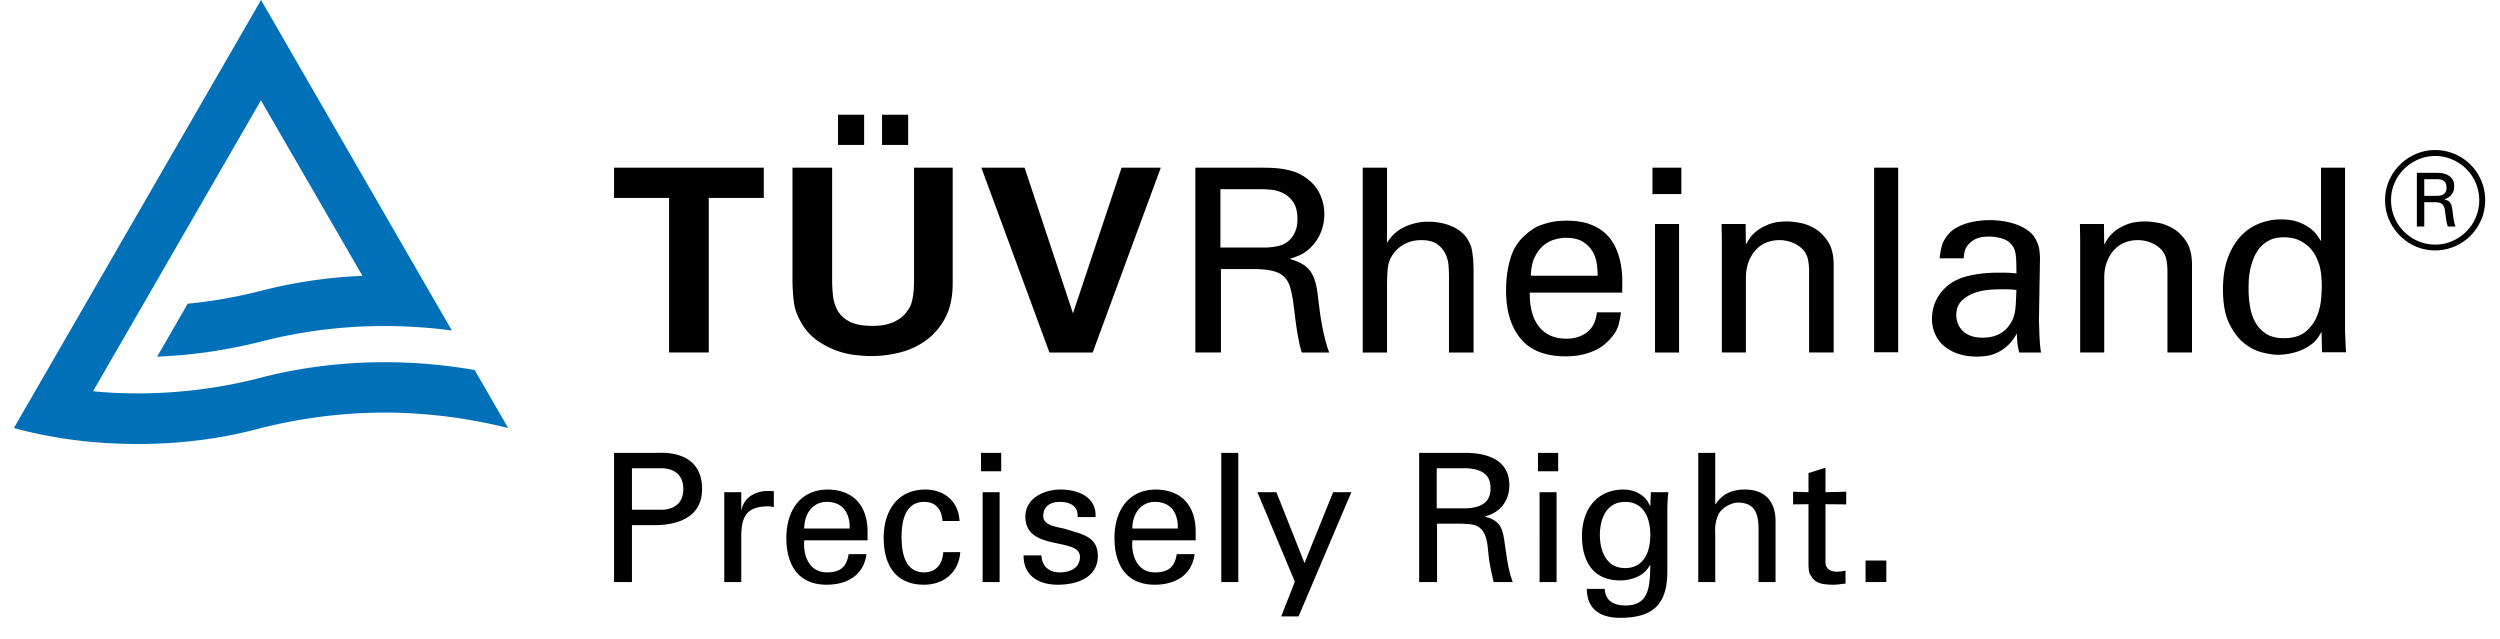
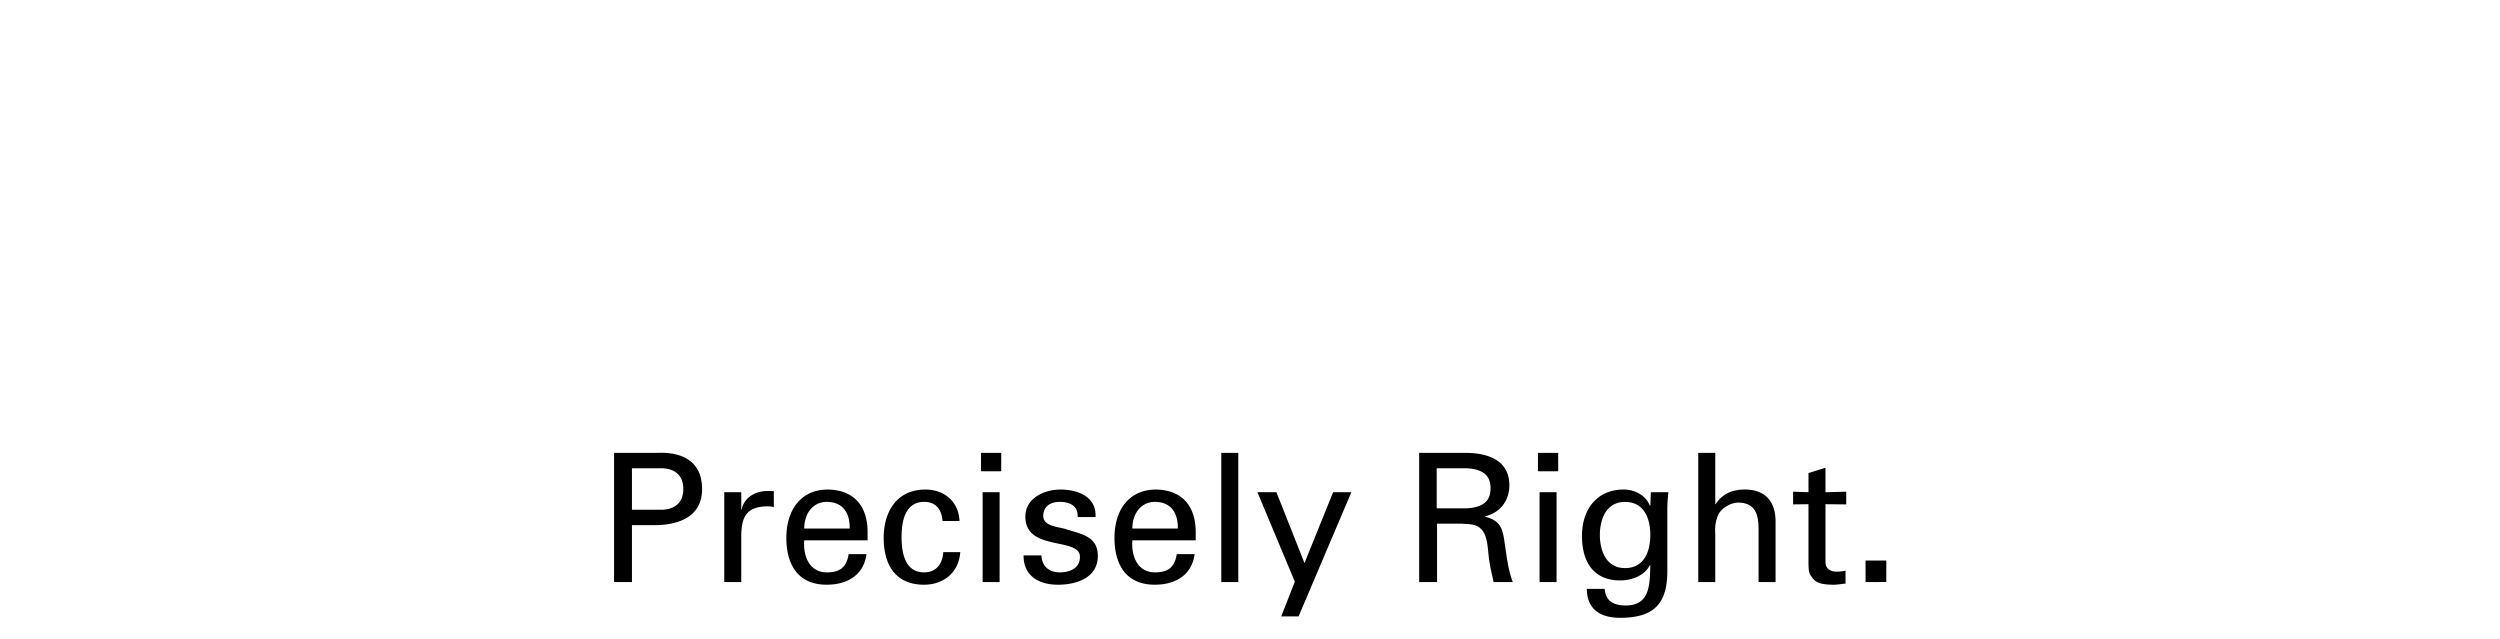
<svg xmlns="http://www.w3.org/2000/svg" width="180" height="46">
  <g fill-rule="nonzero" fill="none">
    <g fill="#000">
-       <path d="M48.174 14.249h-3.962v-2.175h10.781v2.175h-3.962v11.13h-2.857zM59.914 12.074v8.109c0 .368.021.746.064 1.133s.157.74.34 1.06c.186.32.471.58.858.782.387.203.93.305 1.631.305.111 0 .273-.006.489-.019.214-.012.448-.055.7-.129.252-.073.5-.19.746-.35.246-.159.46-.38.645-.663.074-.098.135-.209.184-.331.05-.123.093-.274.13-.452a5.02 5.02 0 00.082-.627c.019-.24.028-.525.028-.856v-7.962h2.783v8.311c0 .996-.178 1.828-.534 2.5a4.657 4.657 0 01-1.382 1.618 5.44 5.44 0 01-1.88.874c-.688.173-1.37.26-2.045.26-.332 0-.722-.025-1.17-.074a5.904 5.904 0 01-1.365-.326 6.034 6.034 0 01-1.354-.706 3.886 3.886 0 01-1.124-1.216c-.32-.516-.514-1.035-.58-1.557a13.466 13.466 0 01-.102-1.724v-7.96h2.856zm.423-3.813h1.88v2.175h-1.88V8.26zm3.17 0h1.88v2.175h-1.88V8.26zM73.772 12.074l3.483 10.486 3.501-10.486h2.82L78.673 25.38H75.56l-4.902-13.306h3.115zM86.063 12.074h4.755c.172 0 .38.003.627.01.245.006.51.027.791.064.283.037.566.099.848.185.283.086.548.21.793.369.504.32.876.717 1.116 1.19.238.474.359.981.359 1.522 0 .468-.084.905-.25 1.31a3.18 3.18 0 01-.69 1.052c-.283.284-.562.483-.839.6-.276.117-.52.206-.728.268.32.085.596.19.83.313.233.122.43.28.589.47.16.19.29.429.387.717.098.289.172.641.221 1.058l.139 1.104c.043.344.095.682.157 1.013.061.331.131.665.212 1.003.08.338.186.69.322 1.058H93.73a6.837 6.837 0 01-.202-.783c-.062-.301-.117-.61-.166-.93-.049-.32-.092-.636-.129-.95a35.253 35.253 0 00-.11-.857 7.442 7.442 0 00-.24-1.198 1.686 1.686 0 00-.459-.764c-.208-.19-.49-.326-.845-.405-.355-.08-.808-.12-1.358-.12h-2.314v6.007h-1.842V12.074h-.002zm1.806 5.75h3.187a4.66 4.66 0 001.01-.12 1.59 1.59 0 00.699-.352c.104-.08.205-.192.303-.333.098-.142.18-.312.248-.51.067-.198.1-.438.1-.722 0-.542-.103-.959-.311-1.249a1.963 1.963 0 00-.735-.639 2.478 2.478 0 00-.873-.24 9.262 9.262 0 00-.725-.037H87.87v4.202zM98.116 12.074h1.75v5.418a2.812 2.812 0 011.226-1.133 3.953 3.953 0 011.778-.396c.246 0 .51.024.793.073.282.049.559.13.83.24.27.11.518.261.746.451.227.191.408.427.543.71.05.098.092.2.129.304.037.104.067.24.092.405.025.166.047.366.065.6.018.233.028.515.028.847v5.787h-1.769v-5.474c0-.209-.01-.46-.028-.756a2.361 2.361 0 00-.22-.856 1.836 1.836 0 00-.6-.71c-.27-.196-.651-.295-1.143-.295-.32 0-.602.044-.848.13a2.456 2.456 0 00-.635.322c-.178.129-.323.264-.433.405-.111.141-.197.267-.258.378-.148.258-.234.578-.259.959-.024.38-.036.712-.036.995v4.902h-1.75V12.074h-.001zM110.149 21.067c-.012.477.03.917.13 1.32.097.403.254.754.469 1.054.215.3.491.532.83.696.337.165.746.248 1.225.248.565 0 1.05-.152 1.456-.456.405-.305.644-.785.718-1.443h1.732c-.024.234-.08.526-.165.875-.086.35-.295.704-.626 1.06-.099.11-.234.24-.406.387a2.906 2.906 0 01-.644.405 4.796 4.796 0 01-.913.314c-.35.085-.759.128-1.225.128-1.462 0-2.543-.423-3.243-1.271-.7-.848-1.05-2.003-1.05-3.465 0-.909.122-1.735.367-2.478.246-.744.731-1.367 1.456-1.87a2.78 2.78 0 01.692-.37c.239-.085.473-.153.7-.202.227-.049.439-.08.636-.092.196-.012.362-.019.497-.019.688 0 1.268.093 1.742.277.473.184.857.427 1.152.728.294.3.522.638.682 1.013.159.375.273.756.34 1.143.068.387.102.758.102 1.115v.903h-6.654zm4.884-1.216c0-.221-.019-.488-.056-.802a2.463 2.463 0 00-.285-.893 2.05 2.05 0 00-.692-.728c-.307-.203-.724-.305-1.253-.305-.282 0-.57.047-.866.139a2.155 2.155 0 00-.802.46c-.24.215-.439.495-.599.839-.16.344-.245.774-.257 1.29h4.81zM118.976 12.074h2.083v1.898h-2.083v-1.898zm.185 4.054h1.732v9.252h-1.732v-9.252zM123.971 17.197l-.018-1.069h1.732l.018 1.493c.049-.099.132-.24.25-.424.116-.184.288-.368.515-.552.227-.185.519-.347.875-.489.357-.14.799-.212 1.327-.212.21 0 .5.03.876.092.374.062.746.2 1.114.415.369.215.688.532.959.95.27.417.405.982.405 1.694v6.285h-1.77V19.5c0-.307-.03-.596-.091-.867a1.465 1.465 0 00-.405-.718 2.182 2.182 0 00-.765-.47 2.557 2.557 0 00-1.787.009c-.29.11-.544.283-.765.515-.221.234-.4.523-.535.867s-.202.75-.202 1.216v5.326h-1.732v-8.182zM134.936 12.074h1.732v13.288h-1.732zM145.385 25.38a4.685 4.685 0 01-.13-.682 6.332 6.332 0 01-.036-.7c-.209.38-.439.681-.69.903-.253.22-.508.39-.766.506a2.62 2.62 0 01-.746.221c-.24.03-.458.047-.655.047-.528 0-.994-.07-1.4-.212a2.999 2.999 0 01-1.022-.58 2.4 2.4 0 01-.627-.867 2.698 2.698 0 01-.212-1.07c0-.184.021-.392.065-.626.043-.233.122-.47.24-.709a3.167 3.167 0 011.318-1.373c.245-.135.515-.243.81-.323.295-.08.59-.14.885-.184.295-.043.574-.07.838-.083a15.804 15.804 0 011.263-.01c.171.007.392.023.663.047 0-.283-.003-.531-.01-.746a6.294 6.294 0 00-.036-.553 1.969 1.969 0 00-.093-.415 1.004 1.004 0 00-.194-.331c-.172-.234-.42-.393-.746-.48a3.43 3.43 0 00-.856-.128c-.443 0-.787.065-1.033.194a1.53 1.53 0 00-.552.451c-.123.172-.2.347-.23.525a2.62 2.62 0 00-.047.397h-1.733c.025-.246.07-.52.139-.82.067-.301.236-.611.507-.93.172-.197.38-.36.626-.49.246-.128.5-.23.765-.304.264-.073.534-.125.811-.157a6.232 6.232 0 011.788.037 5 5 0 01.948.25c.295.11.56.252.793.423.234.172.412.375.535.608.147.283.236.537.267.765.03.227.046.445.046.654l-.074 4.423c0 .037.003.135.01.295l.018.57c.006.222.019.461.037.72.018.258.046.503.083.737h-1.567zm-.203-4.497a4.292 4.292 0 00-.46-.046 12.865 12.865 0 00-1.346.018c-.368.019-.74.086-1.114.203a2.587 2.587 0 00-.986.562c-.283.258-.424.62-.424 1.087 0 .148.028.314.083.498.055.184.154.36.295.525.14.166.334.304.58.415.246.11.565.166.959.166.885 0 1.541-.332 1.972-.996.098-.159.175-.313.23-.46.055-.148.095-.314.12-.498a8 8 0 00.055-.636c.012-.239.024-.518.036-.838zM149.771 17.197l-.018-1.069h1.732l.018 1.493c.05-.099.133-.24.25-.424.116-.184.288-.368.515-.552.227-.185.519-.347.875-.489.357-.14.799-.212 1.328-.212.208 0 .5.03.875.092s.746.2 1.114.415c.369.215.688.532.959.95.27.417.405.982.405 1.694v6.285h-1.769V19.5c0-.307-.03-.596-.092-.867a1.465 1.465 0 00-.405-.718 2.182 2.182 0 00-.765-.47 2.557 2.557 0 00-1.787.009c-.29.11-.544.283-.765.515-.221.234-.4.523-.535.867s-.202.75-.202 1.216v5.326h-1.732v-8.182zM167.112 12.074h1.732v11.813c0 .05.003.133.01.25l.018.386.018.433c.007.148.016.283.028.406h-1.732l-.037-1.475c-.073.136-.169.29-.285.46a2.106 2.106 0 01-.544.517 3.599 3.599 0 01-1.189.534 4.815 4.815 0 01-1.096.147c-.308 0-.688-.055-1.143-.165a3.39 3.39 0 01-1.308-.664c-.418-.331-.777-.804-1.078-1.419-.301-.614-.452-1.43-.452-2.45 0-.885.117-1.644.35-2.277.234-.632.544-1.154.931-1.566a3.624 3.624 0 011.336-.912 4.277 4.277 0 011.566-.295c.492 0 .909.065 1.253.194.344.129.627.28.848.451.222.173.39.345.507.516.117.173.206.308.268.405v-5.289zm.055 8.541c0-.677-.067-1.216-.202-1.616-.136-.4-.302-.723-.498-.97-.184-.246-.445-.465-.783-.656-.338-.19-.753-.286-1.244-.286-.43 0-.79.077-1.078.23-.289.155-.525.352-.71.592-.184.24-.328.505-.432.794a5.184 5.184 0 00-.314 1.607c-.007.229-.01.392-.01.49 0 .407.034.822.102 1.247.067.425.194.807.378 1.146.184.338.442.616.774.831.332.216.762.324 1.29.324.676 0 1.201-.16 1.576-.48.375-.32.645-.693.811-1.118a4.33 4.33 0 00.295-1.247c.03-.407.045-.703.045-.888zM175.33 10.803a3.6 3.6 0 013.603 3.603c0 .51-.095.982-.286 1.42a3.614 3.614 0 01-1.925 1.921 3.505 3.505 0 01-1.392.282 3.47 3.47 0 01-1.388-.281 3.625 3.625 0 01-1.143-.773 3.741 3.741 0 01-.782-1.148 3.474 3.474 0 01-.29-1.42c0-.502.097-.973.29-1.411a3.667 3.667 0 011.935-1.911 3.45 3.45 0 011.378-.282zm0 .43c-.433 0-.841.084-1.225.252a3.323 3.323 0 00-1.01.681c-.29.287-.519.622-.687 1.006a3.04 3.04 0 00-.252 1.234c0 .452.084.871.252 1.259a3.21 3.21 0 001.697 1.697c.384.165.792.248 1.225.248.438 0 .849-.084 1.234-.253a3.273 3.273 0 001.01-.686 3.187 3.187 0 00-.996-5.18 3.048 3.048 0 00-1.248-.259zm-1.316 1.21h1.373c.07 0 .178.005.324.014.146.01.293.045.44.105a1 1 0 01.385.29c.111.133.167.321.167.563 0 .031-.004.087-.01.166a.734.734 0 01-.081.263.962.962 0 01-.634.505c.203.05.345.127.424.229.08.102.135.273.167.514.031.242.06.458.086.648.025.191.072.382.142.572h-.553a23.802 23.802 0 01-.052-.176 1.743 1.743 0 01-.043-.191 11.246 11.246 0 01-.095-.644 1.62 1.62 0 00-.067-.362.547.547 0 00-.138-.23.5.5 0 00-.243-.118 1.874 1.874 0 00-.391-.034h-.667v1.754h-.534v-3.868zm.534 1.658h.839c.063 0 .14-.003.229-.009a.69.69 0 00.252-.066.504.504 0 00.2-.177.6.6 0 00.081-.338.643.643 0 00-.08-.353.501.501 0 00-.197-.181.642.642 0 00-.248-.066 3.156 3.156 0 00-.238-.01h-.839v1.2z" />
-     </g>
-     <path d="M34.176 26.64a38.063 38.063 0 00-6.483-.562c-3.08 0-6.05.377-8.9 1.111a35.176 35.176 0 01-8.89 1.134c-1.094 0-2.153-.047-3.203-.154L18.786 7.226l7.31 12.633a35.51 35.51 0 00-7.303 1.079c-1.712.439-3.472.752-5.28.93l-2.2 3.813c2.566-.1 5.082-.487 7.48-1.087a35.399 35.399 0 018.897-1.118c1.63 0 3.265.11 4.843.319l-2.316-4.01-5.987-10.37L18.794 0 1 30.817c2.839.776 5.819 1.15 8.901 1.15 3.067 0 6.07-.374 8.893-1.15 2.849-.704 5.817-1.11 8.897-1.11 3.065 0 6.048.405 8.896 1.11l-2.411-4.177z" fill="#0071B9" />
+       </g>
    <g fill="#000">
      <path d="M44.212 32.606h3.118c1.726-.077 3.22.567 3.22 2.603 0 1.945-1.584 2.563-3.297 2.602H45.5v4.096h-1.288v-9.3zm3.311 4.097c.155 0 1.675.077 1.675-1.495 0-1.571-1.52-1.494-1.675-1.494H45.5v2.989h2.023zM53.371 41.907h-1.224V35.44h1.224v1.25h.026c.18-.889 1.004-1.34 1.893-1.34.155 0 .284.013.425.013v1.16c-.167-.066-.36-.066-.528-.066-1.546.052-1.816.876-1.816 2.242v3.208zM57.905 38.905c-.09 1.134.374 2.306 1.623 2.306.954 0 1.43-.373 1.572-1.314h1.288c-.193 1.469-1.327 2.202-2.873 2.202-2.074 0-2.898-1.468-2.898-3.374 0-1.894.953-3.478 3.001-3.478 1.932.038 2.847 1.262 2.847 3.053v.606h-4.56zm3.272-.85c.026-1.082-.463-1.919-1.649-1.919-1.017 0-1.623.863-1.623 1.92h3.272zM67.863 37.514c-.065-.811-.45-1.378-1.327-1.378-1.172 0-1.623 1.018-1.623 2.538 0 1.52.45 2.537 1.623 2.537.812 0 1.314-.528 1.379-1.456h1.224c-.104 1.456-1.186 2.345-2.616 2.345-2.073 0-2.898-1.468-2.898-3.374 0-1.895.953-3.479 3.001-3.479 1.366 0 2.396.864 2.46 2.267h-1.223zM70.633 32.606h1.455v1.327h-1.455v-1.327zm.116 9.3V35.44h1.223v6.467H70.75zM76.365 35.247c1.223 0 2.602.515 2.512 1.984h-1.289c.052-.825-.58-1.095-1.288-1.095-.657 0-1.185.31-1.185 1.03 0 .722 1.108.774 1.571.915 1.095.361 2.357.49 2.357 1.945 0 1.584-1.546 2.074-2.872 2.074-1.353 0-2.486-.618-2.473-2.113h1.288c.026.8.566 1.224 1.314 1.224.72 0 1.456-.284 1.456-1.121 0-1.442-3.93-.36-3.93-2.886.001-1.352 1.367-1.957 2.539-1.957zM81.53 38.905c-.09 1.134.374 2.306 1.624 2.306.953 0 1.43-.373 1.571-1.314h1.288c-.193 1.469-1.327 2.202-2.873 2.202-2.073 0-2.898-1.468-2.898-3.374 0-1.894.953-3.478 3.001-3.478 1.933.038 2.847 1.262 2.847 3.053v.606h-4.56zm3.273-.85c.026-1.082-.464-1.919-1.65-1.919-1.017 0-1.623.863-1.623 1.92h3.273zM87.933 41.907v-9.3h1.224v9.3zM93.498 44.38h-1.25l.98-2.5-2.693-6.44h1.366l2.023 5.101 2.06-5.101h1.314zM103.468 37.707v4.2h-1.288v-9.3h3.324c1.558 0 3.169.489 3.169 2.331 0 1.12-.67 1.983-1.752 2.24v.027c1.12.27 1.274.864 1.417 1.907.141.927.245 1.92.58 2.795h-1.379c-.116-.554-.27-1.16-.335-1.713-.103-.837-.103-1.597-.528-2.062-.374-.425-.89-.386-1.405-.425h-1.803zm-.025-1.107h2.125c1.43-.065 1.751-.709 1.751-1.443 0-.735-.322-1.379-1.751-1.443h-2.125V36.6zM110.733 32.606h1.456v1.327h-1.456v-1.327zm.116 9.3V35.44h1.224v6.467h-1.224zM118.862 35.44h1.262a11.58 11.58 0 00-.077 1.16v4.547c0 2.37-1.03 3.336-3.4 3.336-1.393 0-2.384-.592-2.397-2.086h1.288c.052.863.644 1.197 1.507 1.197 1.739 0 1.739-1.443 1.778-2.897h-.039c-.386.772-1.327 1.094-2.125 1.094-1.971 0-2.757-1.392-2.757-3.208 0-1.868 1.044-3.336 3.002-3.336.63 0 1.326.258 1.726.85.026.026.193.4.193.31l.039-.967zm-1.856 5.462c1.328 0 1.817-1.133 1.817-2.383s-.49-2.382-1.817-2.382c-1.43 0-1.816 1.365-1.816 2.382 0 1.018.387 2.383 1.816 2.383zM122.275 41.907v-9.3h1.224v3.696h.026c.464-.72 1.159-1.056 2.1-1.056 1.688 0 2.215 1.121 2.215 2.28v4.38h-1.224v-3.826c0-1.133-.296-1.867-1.443-1.894-.49-.012-1.237.362-1.467.902-.285.67-.207 1.134-.207 1.495v3.323h-1.224zM130.211 35.44v-1.378l1.224-.386v1.764l1.493-.038v.914l-1.493-.013v4.174c0 .464.36.683.798.683.193 0 .45-.025.645-.077v.94c-.284.013-.554.077-.838.077-.297 0-.528-.012-.824-.064-.194-.039-.516-.141-.722-.425-.218-.31-.283-.335-.283-1.198v-4.11l-1.108.013v-.914l1.108.038zM134.32 41.907V40.36h1.494v1.546z" />
    </g>
  </g>
</svg>